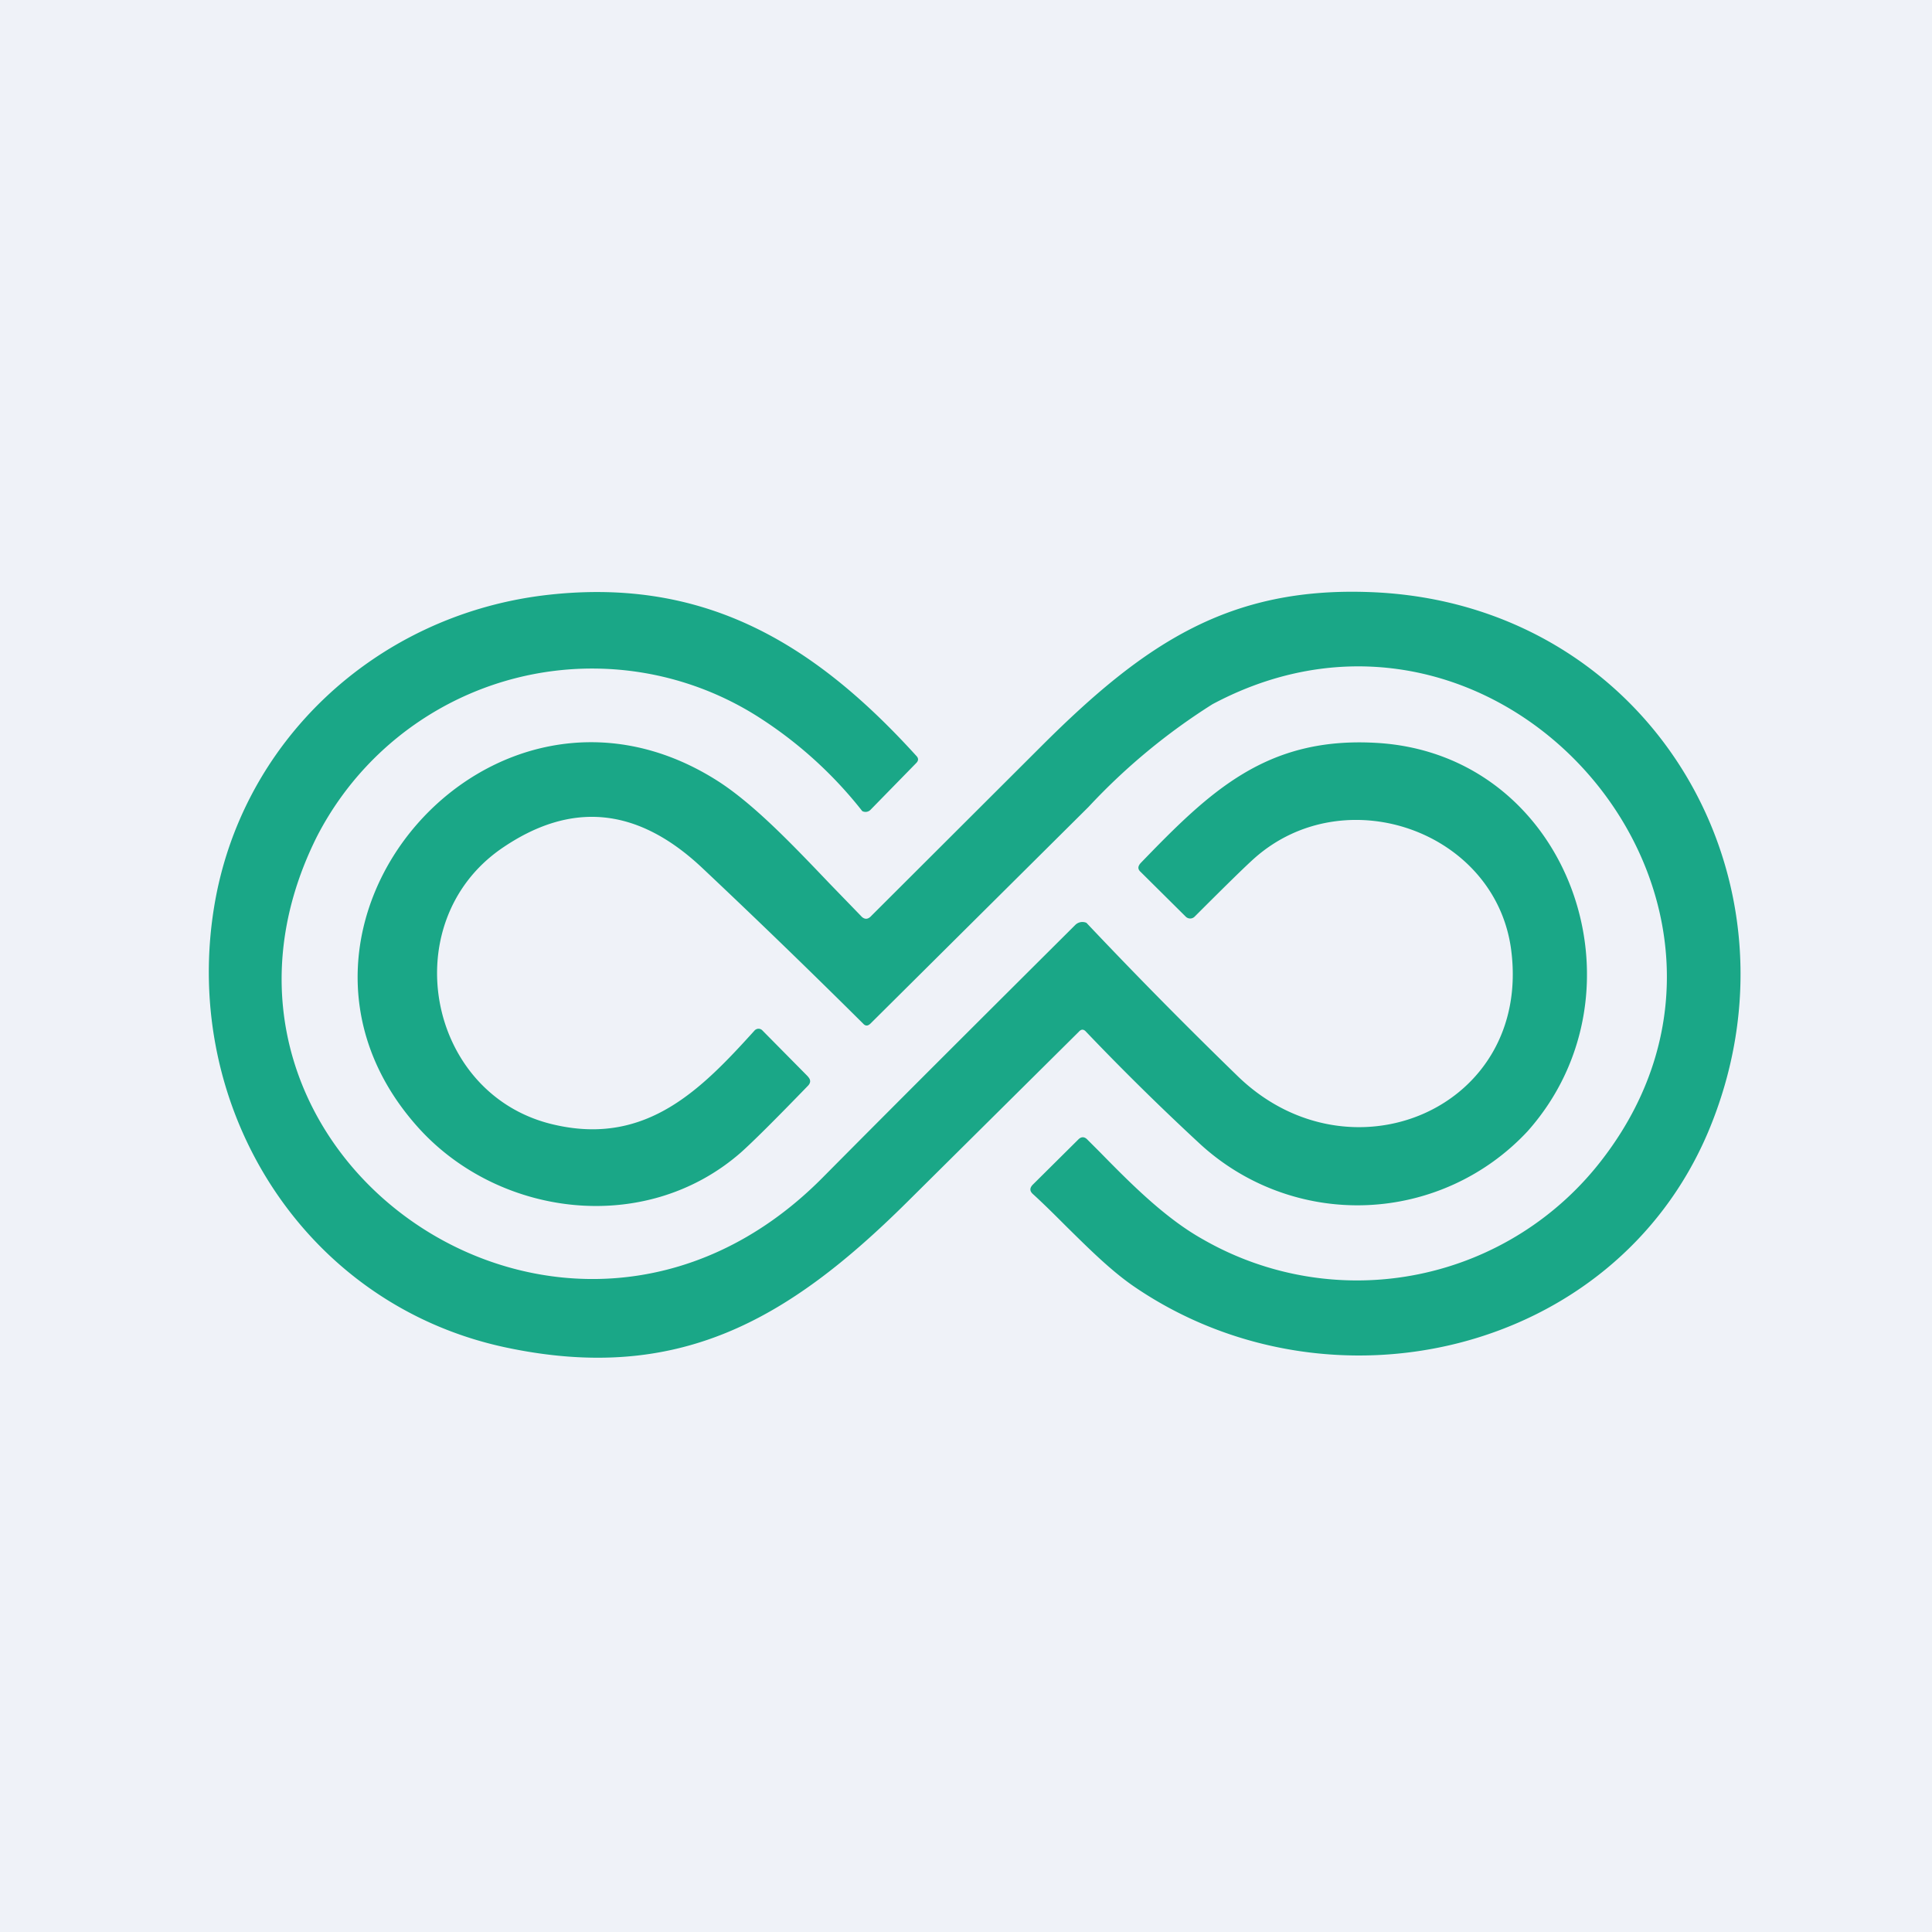
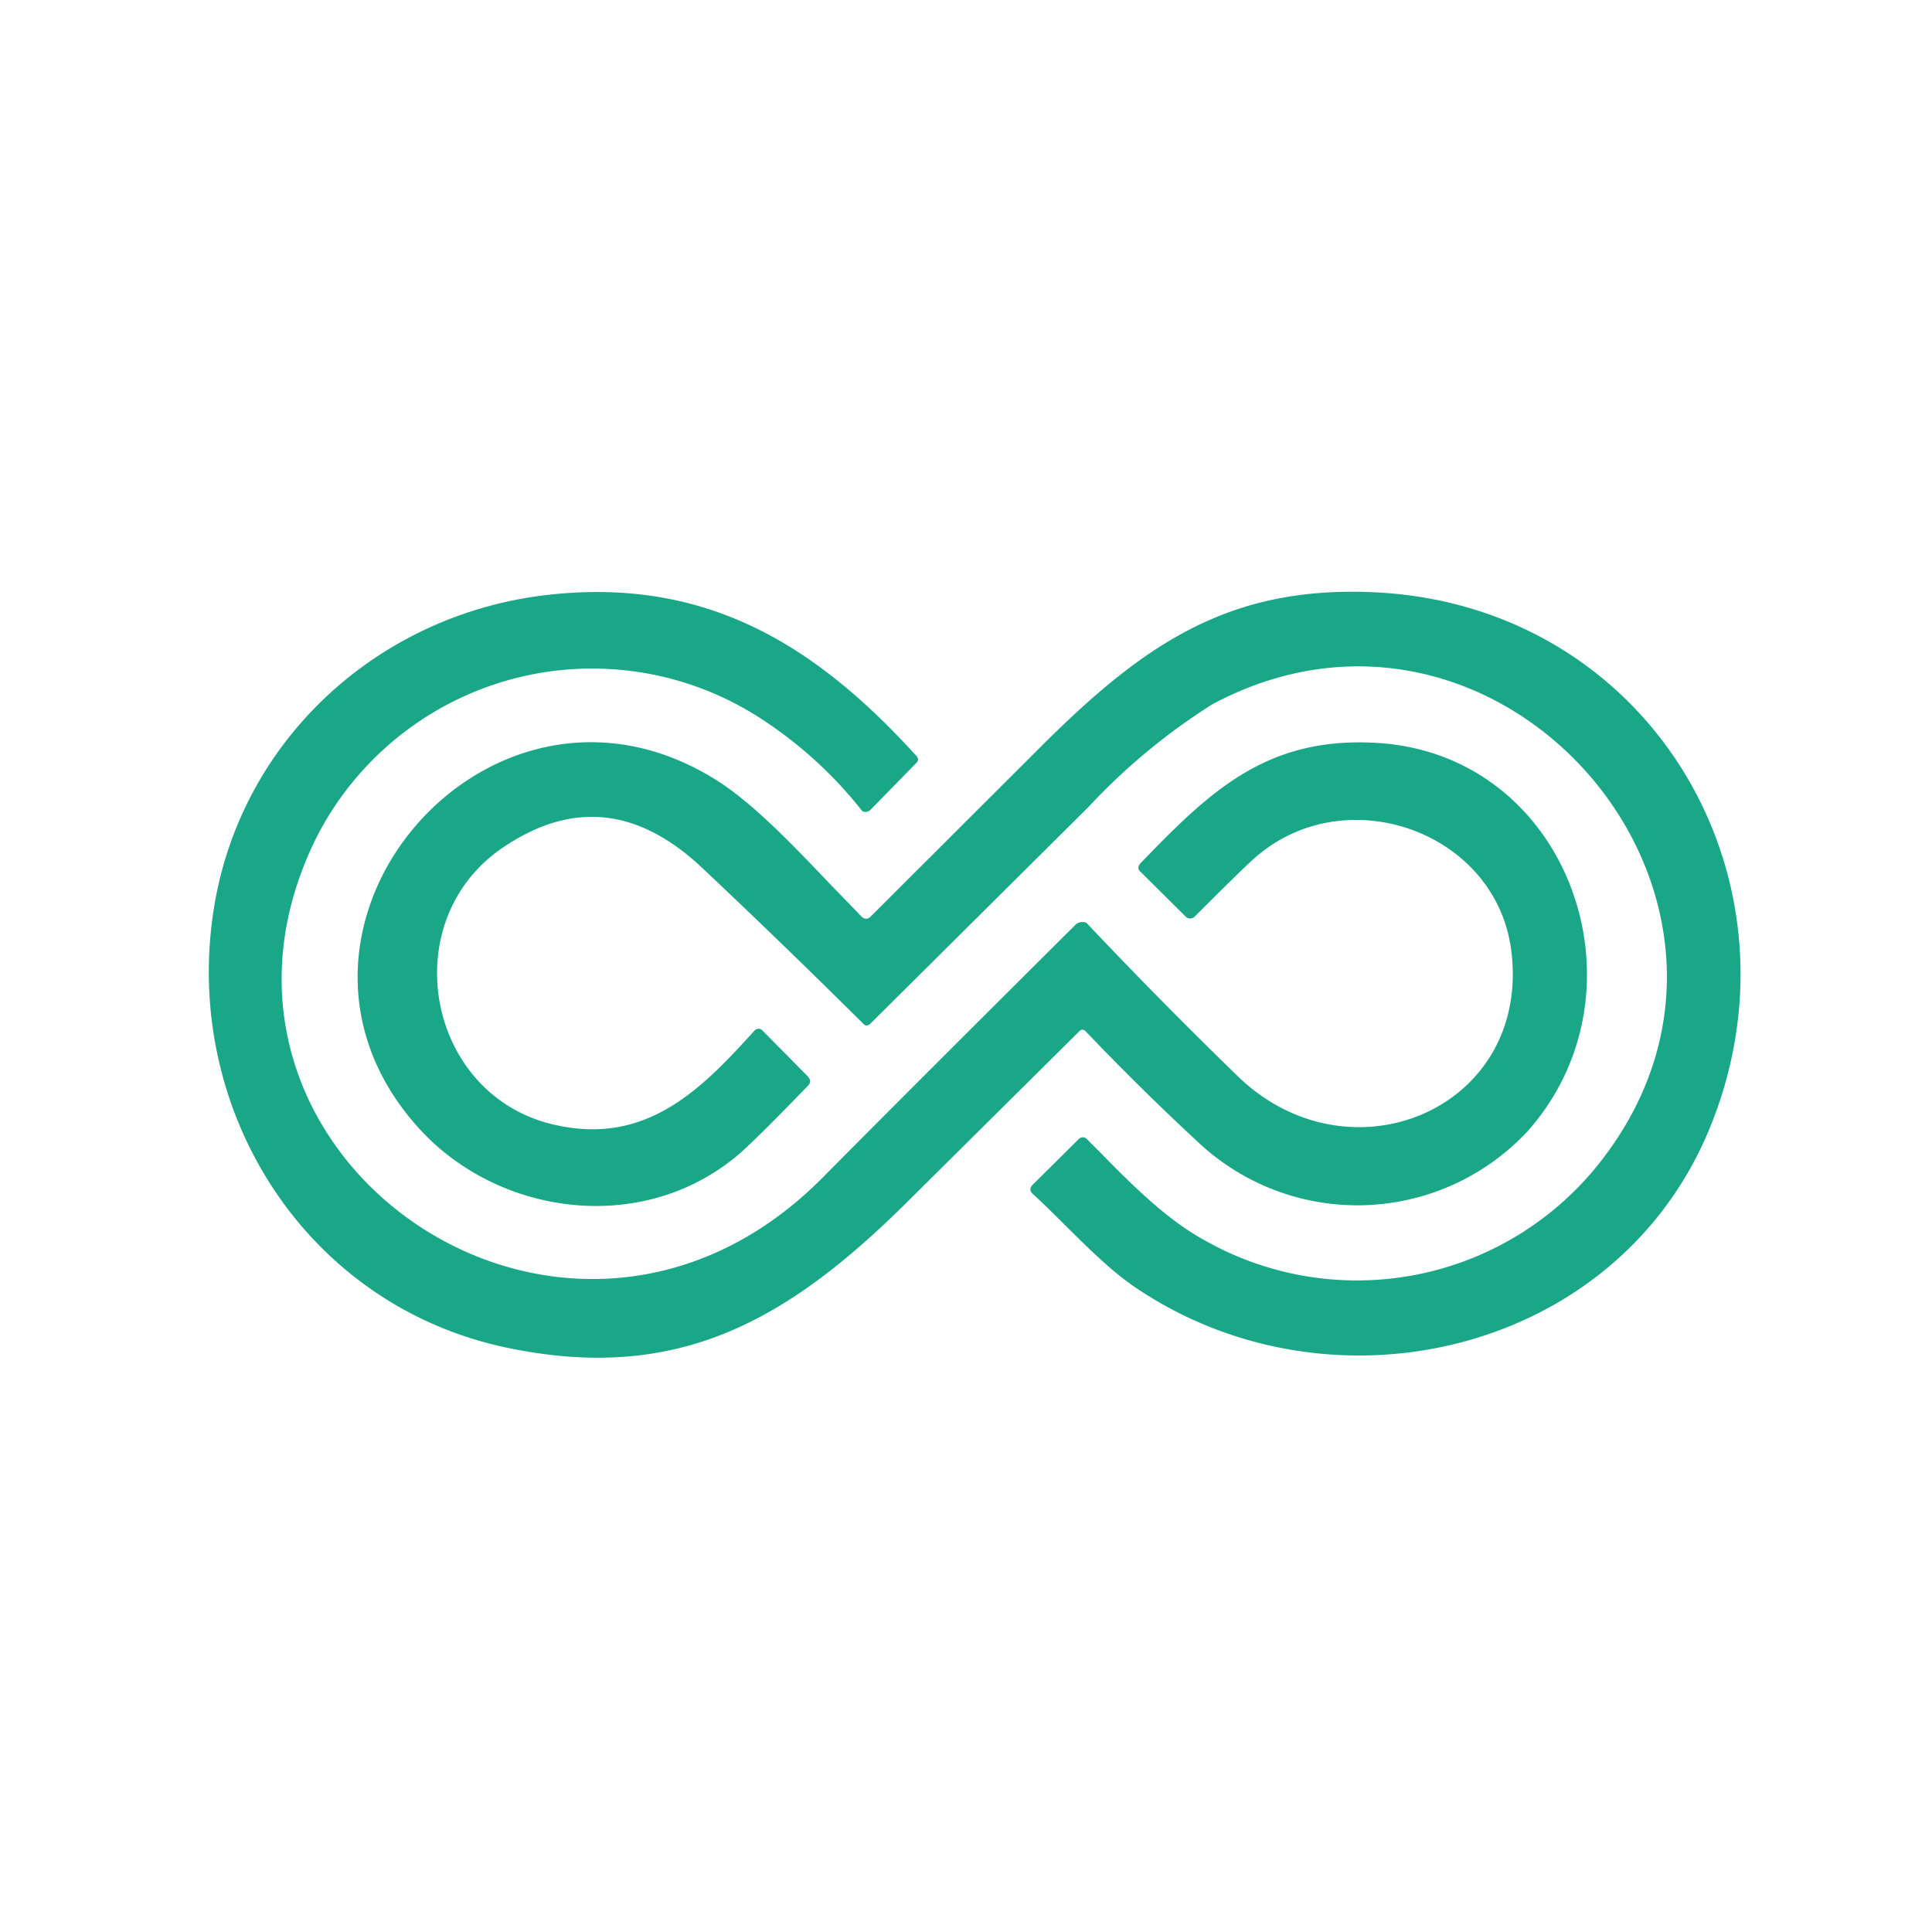
<svg xmlns="http://www.w3.org/2000/svg" viewBox="0 0 55.5 55.5">
-   <path d="M 0,0 H 55.5 V 55.5 H 0 Z" fill="rgb(239, 242, 248)" />
  <path d="M 23.2,30.915 L 21.9,29.6 A 0.15,0.15 0 0,0 21.72,29.57 A 0.15,0.15 0 0,0 21.67,29.61 C 20.15,31.29 18.58,32.9 15.97,32.32 C 12.27,31.52 11.32,26.52 14.4,24.38 C 16.4,23 18.31,23.18 20.17,24.93 C 21.72,26.39 23.26,27.88 24.79,29.4 C 24.86,29.48 24.93,29.48 25.01,29.4 L 31.27,23.18 A 17.91,17.91 0 0,1 34.83,20.23 C 43.11,15.81 51.72,25.81 46.07,33.25 A 8.88,8.88 0 0,1 34.57,35.61 C 33.49,35.01 32.51,34.03 31.59,33.09 L 31.23,32.73 C 31.15,32.65 31.06,32.65 30.98,32.73 L 29.66,34.04 C 29.58,34.13 29.58,34.21 29.66,34.29 C 29.99,34.59 30.31,34.91 30.63,35.23 C 31.28,35.87 31.93,36.52 32.61,36.98 C 38.21,40.78 46.34,38.92 49.06,32.54 C 52.12,25.32 47.4,17.32 39.38,17.01 C 35.31,16.85 32.88,18.48 29.94,21.41 L 25,26.34 C 24.92,26.41 24.84,26.41 24.76,26.34 L 23.83,25.38 C 22.78,24.28 21.66,23.1 20.61,22.43 C 14.11,18.3 6.94,26.63 11.96,32.33 C 14.26,34.95 18.51,35.53 21.28,33.11 C 21.65,32.78 22.29,32.14 23.22,31.18 C 23.29,31.1 23.29,31.02 23.22,30.94 Z M 43.41,27.28 C 44.01,31.85 38.76,34.06 35.53,30.89 A 144.6,144.6 0 0,1 31.21,26.51 A 0.29,0.29 0 0,0 30.89,26.57 C 28.39,29.06 25.96,31.48 23.62,33.84 C 16.22,41.29 4.59,33.08 9.1,24.04 A 8.89,8.89 0 0,1 21.9,20.67 A 12,12 0 0,1 24.77,23.3 A 0.2,0.2 0 0,0 25.01,23.26 L 26.32,21.92 C 26.39,21.85 26.39,21.78 26.32,21.71 C 23.36,18.45 20.17,16.53 15.56,17.11 C 10.76,17.73 6.92,21.32 6.15,26.06 C 5.21,31.83 8.73,37.48 14.54,38.71 C 19.46,39.75 22.62,37.94 26.05,34.54 L 30.99,29.64 C 31.06,29.56 31.13,29.56 31.2,29.64 A 74.22,74.22 0 0,0 34.46,32.85 A 6.68,6.68 0 0,0 43.88,32.5 C 47.48,28.46 45.09,21.65 39.53,21.34 C 36.38,21.16 34.76,22.73 32.77,24.79 C 32.68,24.89 32.68,24.97 32.77,25.05 L 34.06,26.33 A 0.18,0.18 0 0,0 34.32,26.33 C 35.19,25.46 35.77,24.89 36.04,24.65 C 38.64,22.35 42.96,23.88 43.41,27.28 Z" fill="rgb(26, 167, 135)" />
</svg>